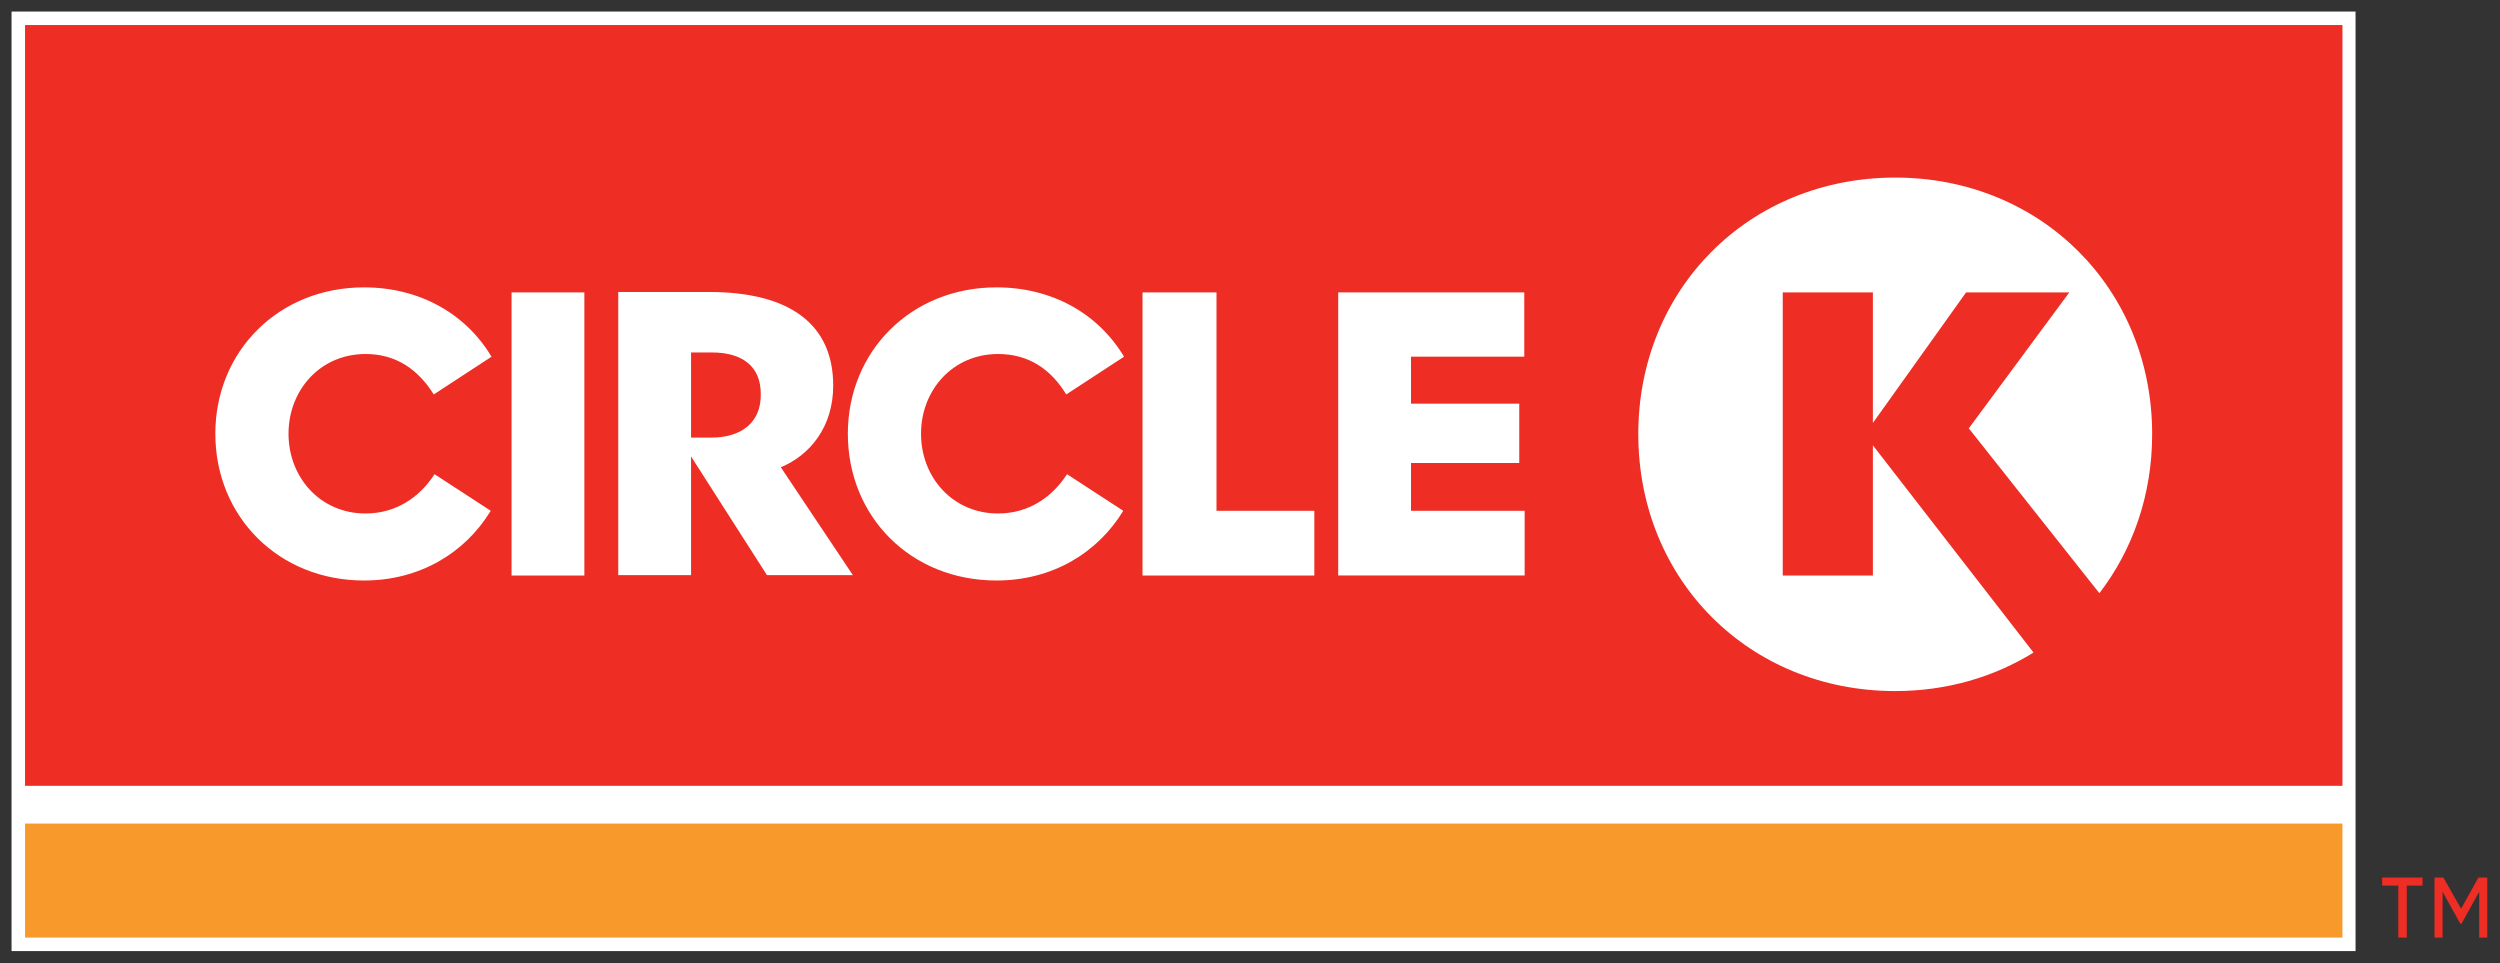
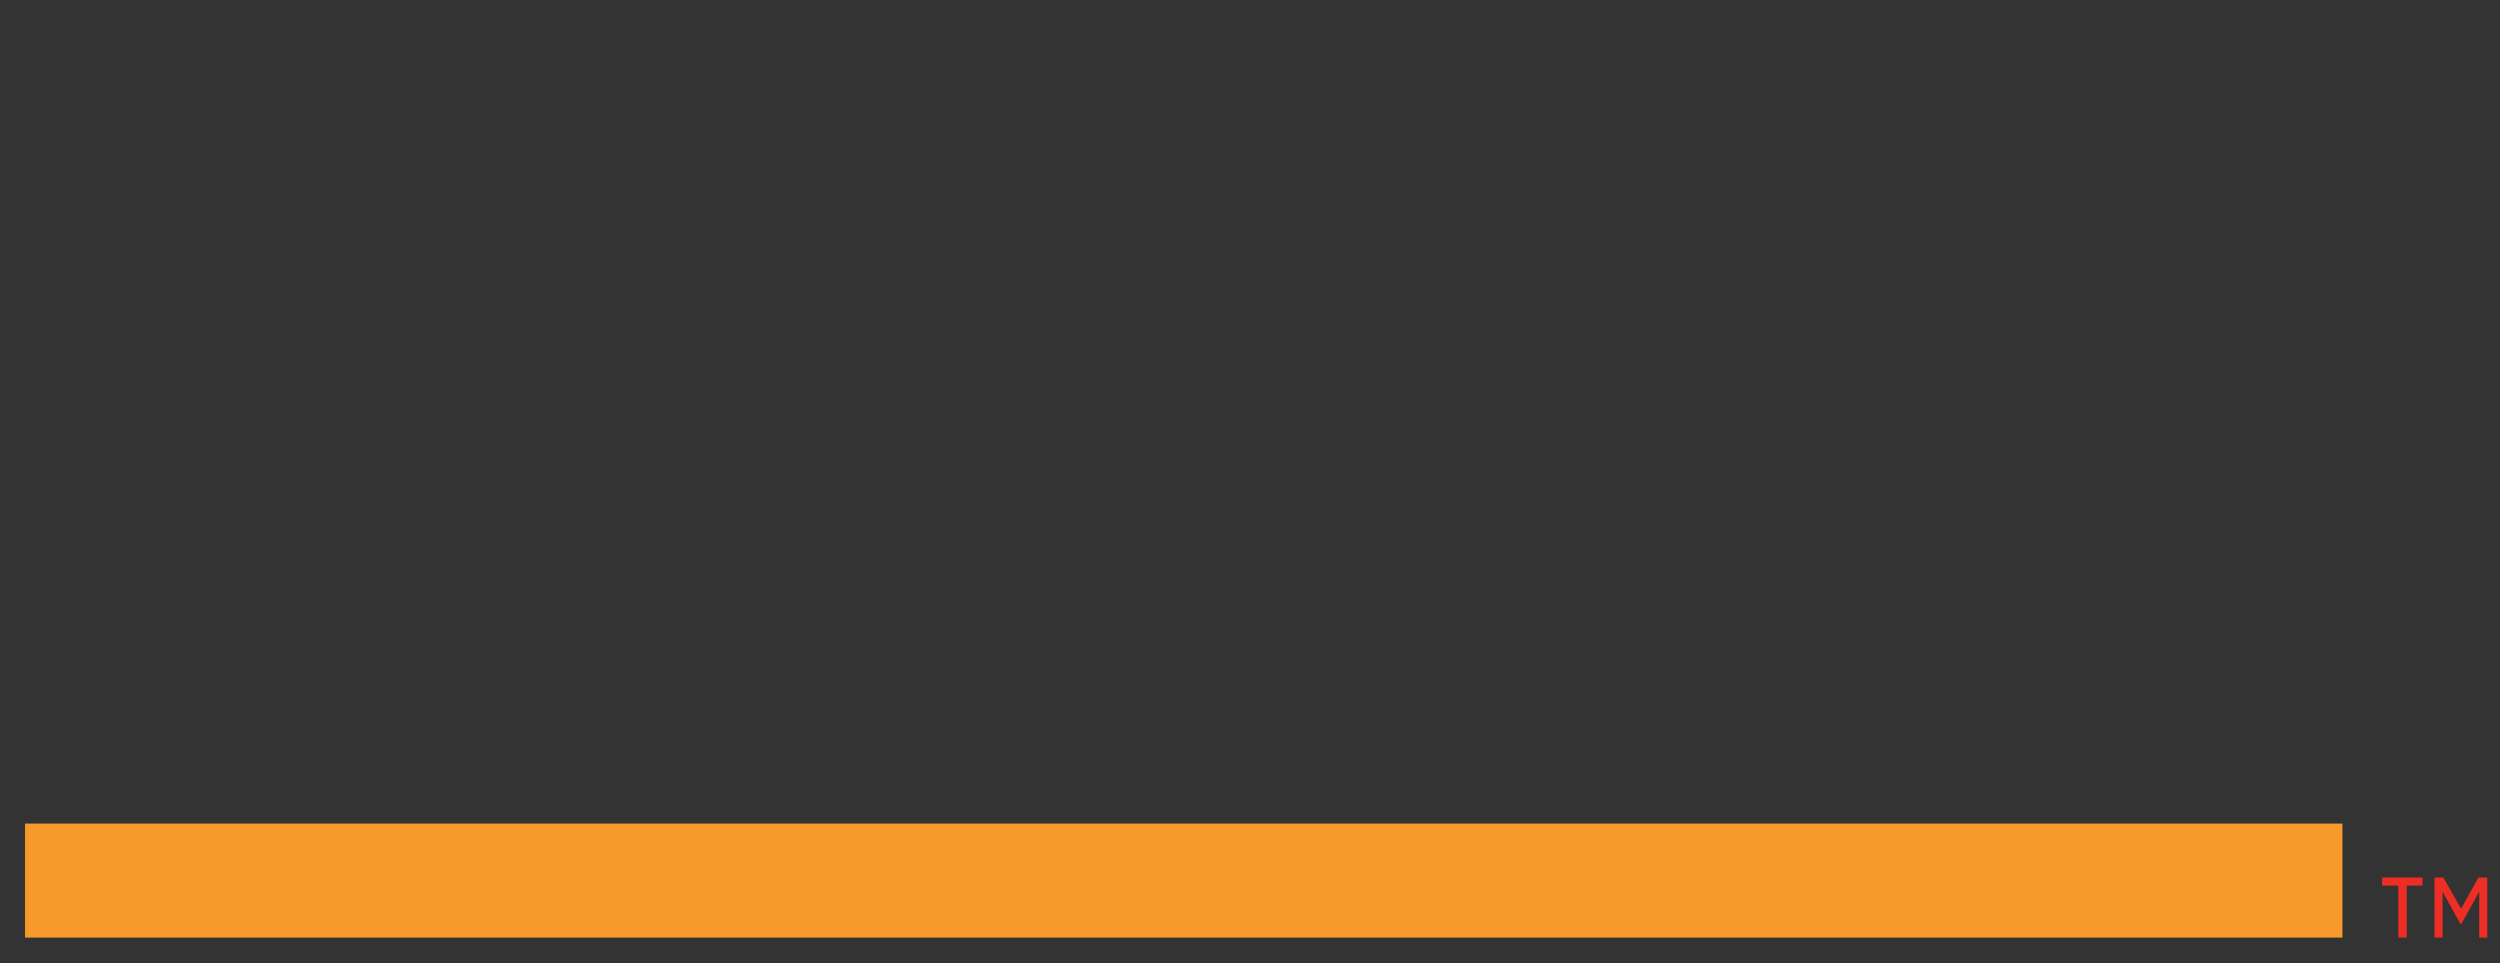
<svg xmlns="http://www.w3.org/2000/svg" viewBox="0 0 649 250" preserveAspectRatio="xMidYMid meet">
  <rect x="0" y="0" width="649" height="250" fill="#333333" stroke="none" />
  <style>.st0{fill:#fff}.st1{fill:#ee2d24}</style>
-   <path class="st0" d="M3 3h608.5v243.9H3z" />
-   <path class="st1" d="M6.5 6.5h601.6V204H6.5z" />
-   <path fill="#f89a2b" d="M6.5 213.8h601.6v29.6H6.5z" />
-   <path class="st0" d="M259.1 91.9c-11.8 0-20 9.4-20 20.7 0 11.3 8.2 20.7 20 20.7 8 0 14.1-4.3 17.9-10.2l14.6 9.5c-6.7 11-18.5 18.1-32.9 18.1-22.3 0-38.6-16.6-38.6-38.1 0-21.4 16.4-38 38.6-38 14.4 0 26.4 6.8 33.1 18l-15 9.8c-3.9-6.4-9.6-10.5-17.7-10.5M94.9 91.9c-11.8 0-20 9.4-20 20.7 0 11.3 8.2 20.7 20 20.7 8 0 14.1-4.3 17.9-10.2l14.6 9.5c-6.7 11-18.5 18.1-32.9 18.1-22.2 0-38.6-16.6-38.6-38.1 0-21.4 16.4-38 38.6-38 14.4 0 26.4 6.8 33.1 18l-15 9.8c-4-6.4-9.7-10.5-17.7-10.5M511.1 111.2l26.1-35.3h-26.8l-24.2 33.9V75.9h-23.4v73.5h23.4v-33.8l41.7 53.8c-10.3 6.4-22.6 10-35.9 10-37.9 0-66.7-28.8-66.7-66.7 0-37.8 28.8-66.6 66.7-66.6 37.8 0 66.7 28.8 66.7 66.6 0 15.9-5.1 30.1-13.7 41.3l-33.9-42.8zM347.4 75.9h48.3v16.7h-29.4v12.2h28.1v15.4h-28.1v12.4h29.5v16.8h-48.4zM315.8 132.6h25.4v16.8h-44.6V75.9h19.2zM202.7 121.3c7.5-3.1 13.6-10.4 13.6-21.2 0-16.1-11.5-24.3-32.2-24.3h-23.6v73.5h18.9v-30.8l19.7 30.8h22.3l-18.7-28zm-18-7.7h-5.3V91.5h5.4c7.7 0 12.7 3.4 12.7 10.8.1 7.6-5.3 11.3-12.8 11.3zM132.8 75.9h18.9v73.5h-18.9z" />
+   <path fill="#f89a2b" d="M6.5 213.8h601.6v29.6H6.5" />
  <path class="st1" d="M618.4 227.8v2.1h4.2v13.5h2.2v-13.5h4.1v-2.1zM643.4 227.8l-4.5 8.1-4.6-8.1H632v15.6h2.1v-11.9l4.6 8.3h.3l4.6-8.3v11.9h2.1v-15.6z" />
</svg>